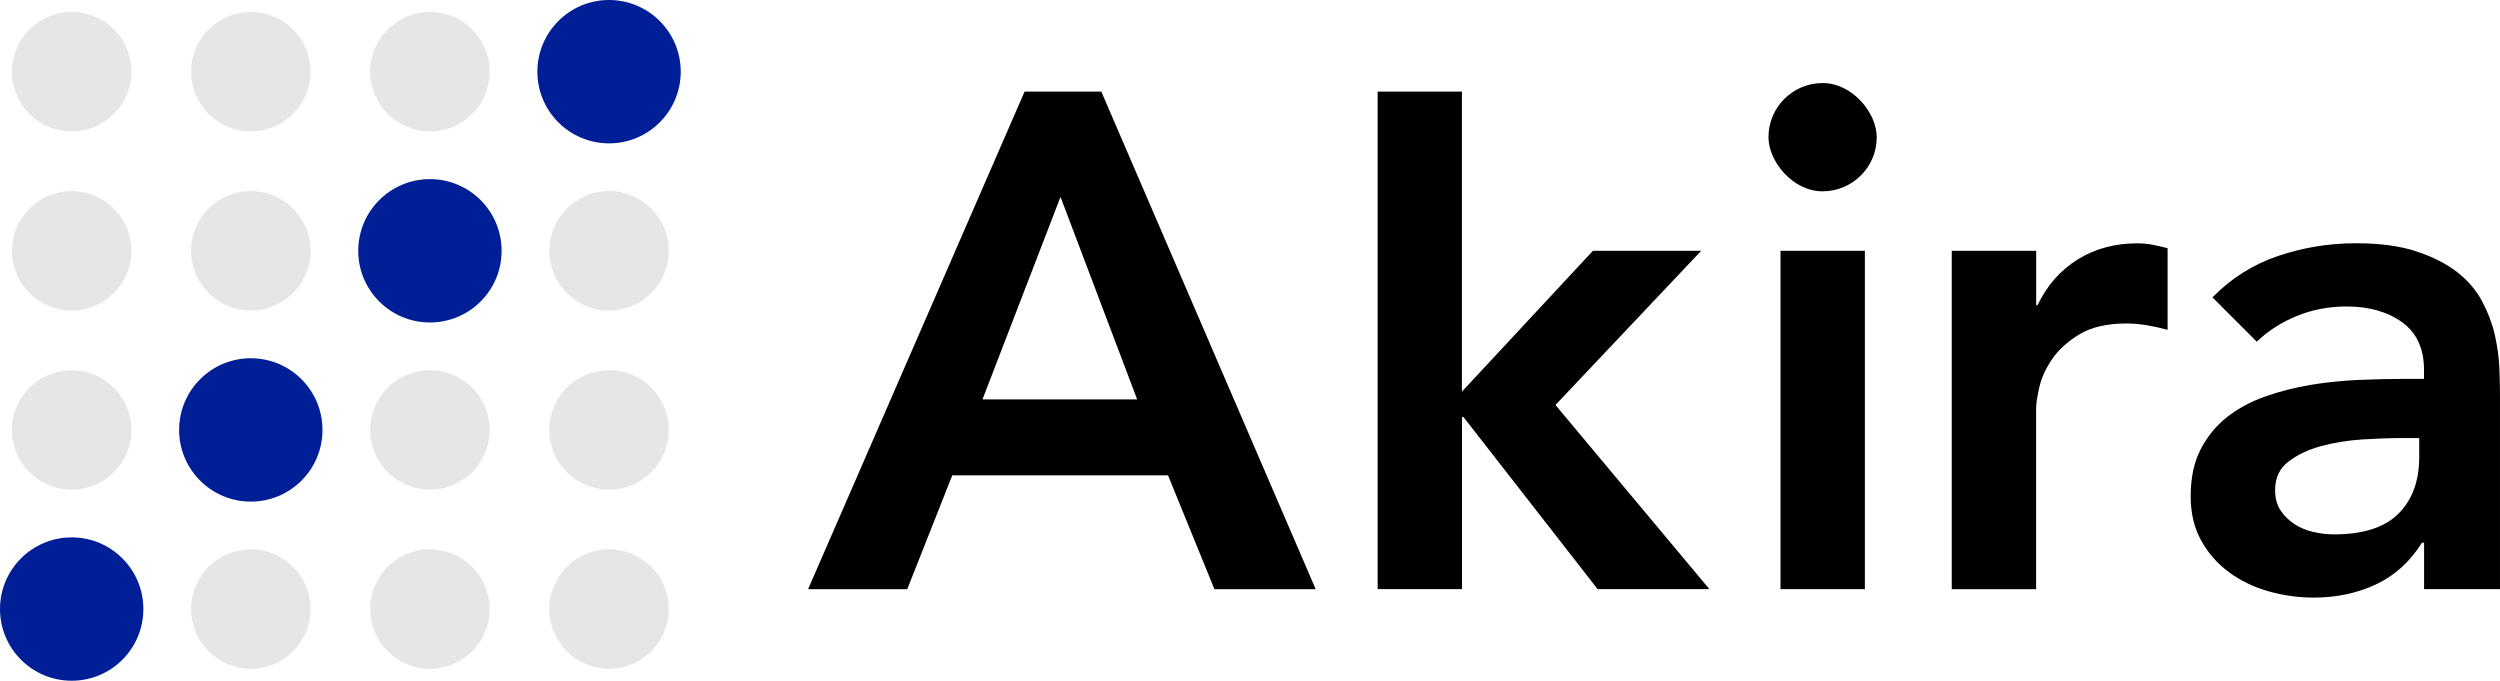
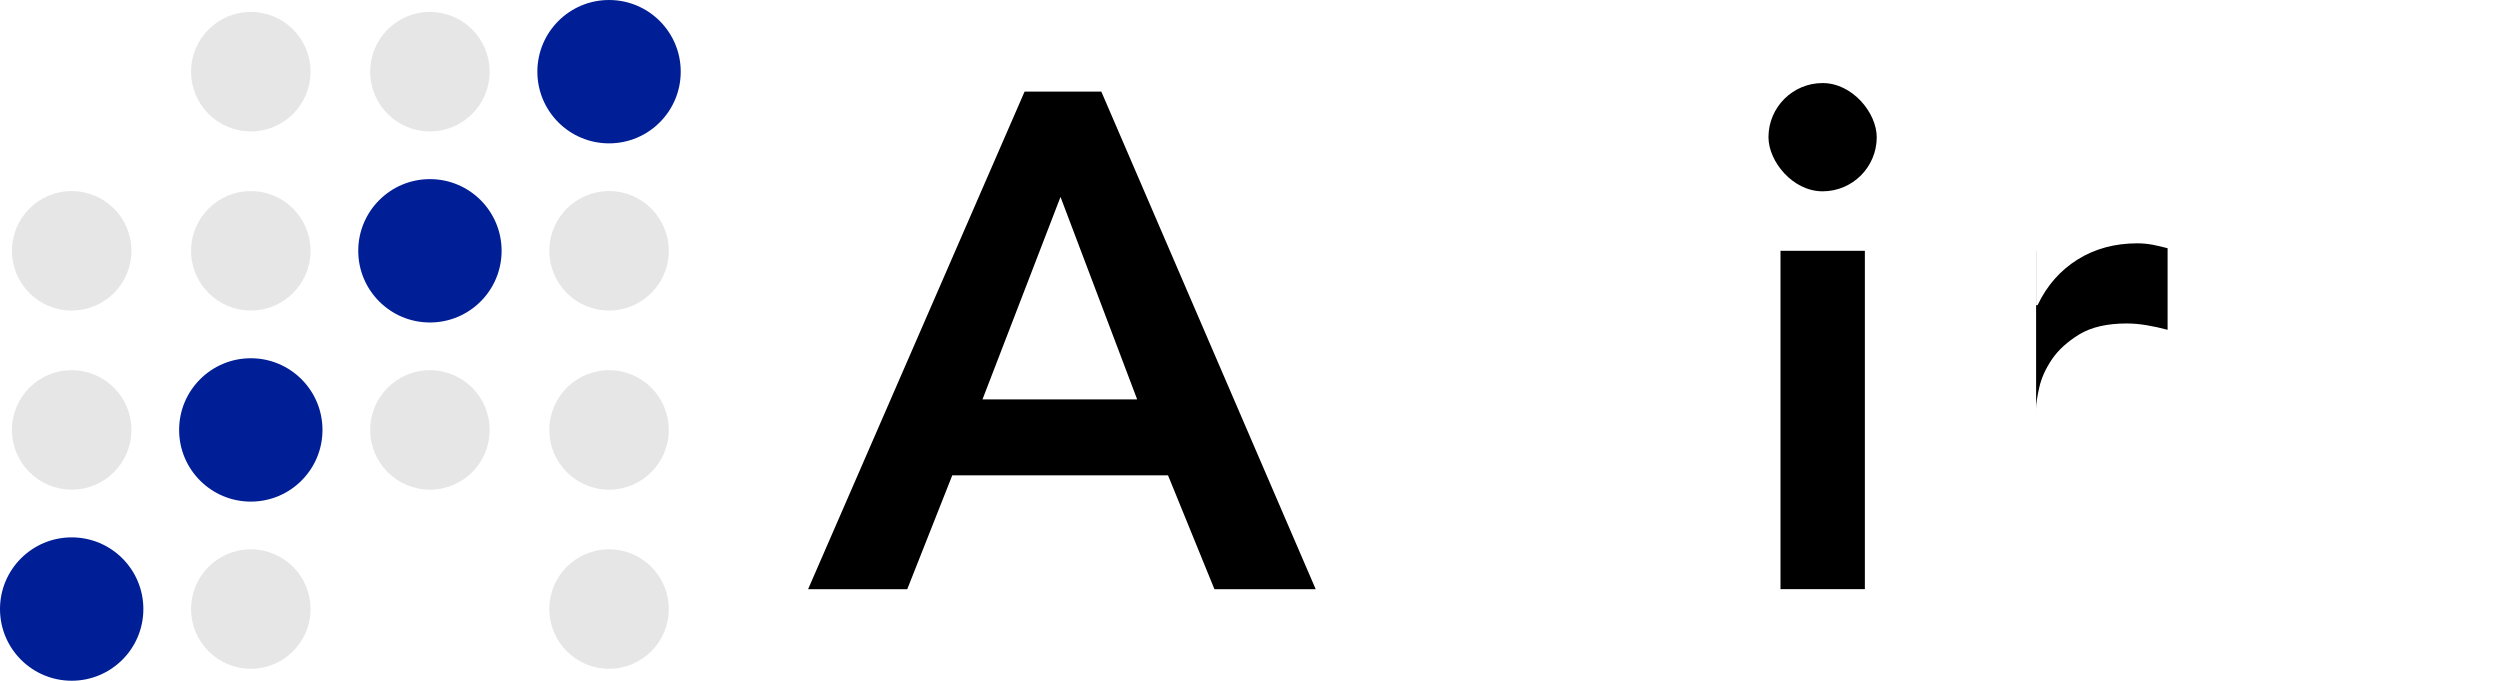
<svg xmlns="http://www.w3.org/2000/svg" id="_レイヤー_2" data-name="レイヤー 2" viewBox="0 0 307.61 83.76">
  <defs>
    <style>
      .cls-1 {
        fill: #e6e6e6;
      }

      .cls-2 {
        fill: #001e96;
      }
    </style>
  </defs>
  <g id="txt">
    <g>
      <g>
        <g>
          <circle class="cls-2" cx="8.82" cy="74.94" r="8.82" />
          <circle class="cls-1" cx="30.86" cy="74.94" r="7.35" />
          <circle class="cls-1" cx="74.94" cy="74.94" r="7.35" />
-           <circle class="cls-1" cx="52.9" cy="74.94" r="7.35" />
        </g>
        <g>
-           <circle class="cls-1" cx="8.82" cy="8.82" r="7.35" />
          <circle class="cls-1" cx="30.86" cy="8.82" r="7.35" />
          <circle class="cls-2" cx="74.94" cy="8.82" r="8.82" />
          <circle class="cls-1" cx="52.9" cy="8.82" r="7.35" />
        </g>
        <g>
          <circle class="cls-1" cx="8.82" cy="30.86" r="7.35" />
          <circle class="cls-1" cx="30.86" cy="30.86" r="7.35" />
          <circle class="cls-1" cx="74.94" cy="30.86" r="7.35" />
          <circle class="cls-2" cx="52.9" cy="30.86" r="8.82" />
        </g>
        <g>
          <circle class="cls-1" cx="8.82" cy="52.9" r="7.35" />
          <circle class="cls-2" cx="30.86" cy="52.9" r="8.82" />
          <circle class="cls-1" cx="74.94" cy="52.9" r="7.35" />
          <circle class="cls-1" cx="52.9" cy="52.9" r="7.35" />
        </g>
      </g>
      <g>
        <g>
          <path d="M126.08,11.27h9.43l26.38,61.23h-12.46l-5.71-14.01h-26.55l-5.54,14.01h-12.2l26.64-61.23ZM139.92,49.14l-9.43-24.91-9.6,24.91h19.03Z" />
-           <path d="M169.5,11.27h10.38v36.92l16.12-17.33h13.32l-17.93,18.97,18.94,22.66h-13.75l-16.52-21.19h-.17v21.19h-10.38V11.27Z" />
-           <path d="M240.16,30.86h10.38v6.69h.17c1.15-2.42,2.8-4.29,4.93-5.62,2.13-1.33,4.58-1.99,7.35-1.99.63,0,1.25.06,1.86.17.6.12,1.22.26,1.86.43v10.04c-.86-.23-1.72-.42-2.55-.56-.84-.14-1.66-.22-2.47-.22-2.42,0-4.37.45-5.84,1.34-1.47.9-2.59,1.92-3.37,3.07s-1.3,2.31-1.56,3.46c-.26,1.16-.39,2.02-.39,2.6v22.23h-10.38V30.86Z" />
+           <path d="M240.16,30.86h10.38v6.69h.17c1.15-2.42,2.8-4.29,4.93-5.62,2.13-1.33,4.58-1.99,7.35-1.99.63,0,1.25.06,1.86.17.6.12,1.22.26,1.86.43v10.04c-.86-.23-1.72-.42-2.55-.56-.84-.14-1.66-.22-2.47-.22-2.42,0-4.37.45-5.84,1.34-1.47.9-2.59,1.92-3.37,3.07s-1.3,2.31-1.56,3.46c-.26,1.16-.39,2.02-.39,2.6v22.23V30.86Z" />
          <path d="M219.08,30.86h10.38v41.63h-10.38V30.86Z" />
          <rect x="217.6" y="10.22" width="13.32" height="13.32" rx="6.66" ry="6.66" />
        </g>
-         <path d="M298.27,66.78h-.26c-1.5,2.37-3.4,4.08-5.71,5.15-2.31,1.07-4.84,1.6-7.61,1.6-1.9,0-3.76-.26-5.58-.78-1.82-.52-3.43-1.3-4.84-2.34-1.41-1.03-2.55-2.33-3.42-3.89-.87-1.56-1.3-3.37-1.3-5.45,0-2.25.4-4.17,1.21-5.75.81-1.58,1.89-2.91,3.24-3.98,1.35-1.06,2.92-1.92,4.71-2.55,1.79-.63,3.65-1.11,5.58-1.43s3.88-.52,5.84-.61c1.96-.08,3.81-.13,5.54-.13h2.59v-1.12c0-2.6-.89-4.54-2.68-5.84-1.79-1.3-4.07-1.95-6.83-1.95-2.19,0-4.24.39-6.14,1.17-1.9.78-3.54,1.83-4.93,3.16l-5.45-5.45c2.31-2.36,5-4.06,8.09-5.1,3.08-1.04,6.27-1.56,9.56-1.56,2.94,0,5.42.33,7.44,1,2.02.67,3.69,1.52,5.02,2.55,1.33,1.04,2.35,2.24,3.07,3.59.72,1.36,1.24,2.72,1.56,4.11.31,1.39.5,2.72.56,4.02.06,1.3.08,2.44.08,3.42v23.87h-9.34v-5.71ZM297.66,53.9h-2.16c-1.44,0-3.06.06-4.84.17-1.79.12-3.48.39-5.06.82-1.59.43-2.93,1.07-4.02,1.91-1.1.83-1.64,2-1.64,3.5,0,.98.21,1.81.65,2.47.43.67,1,1.23,1.69,1.69.69.46,1.47.79,2.34.99.87.2,1.73.3,2.59.3,3.57,0,6.21-.85,7.91-2.55,1.7-1.7,2.55-4.02,2.55-6.96v-2.33Z" />
      </g>
    </g>
  </g>
</svg>